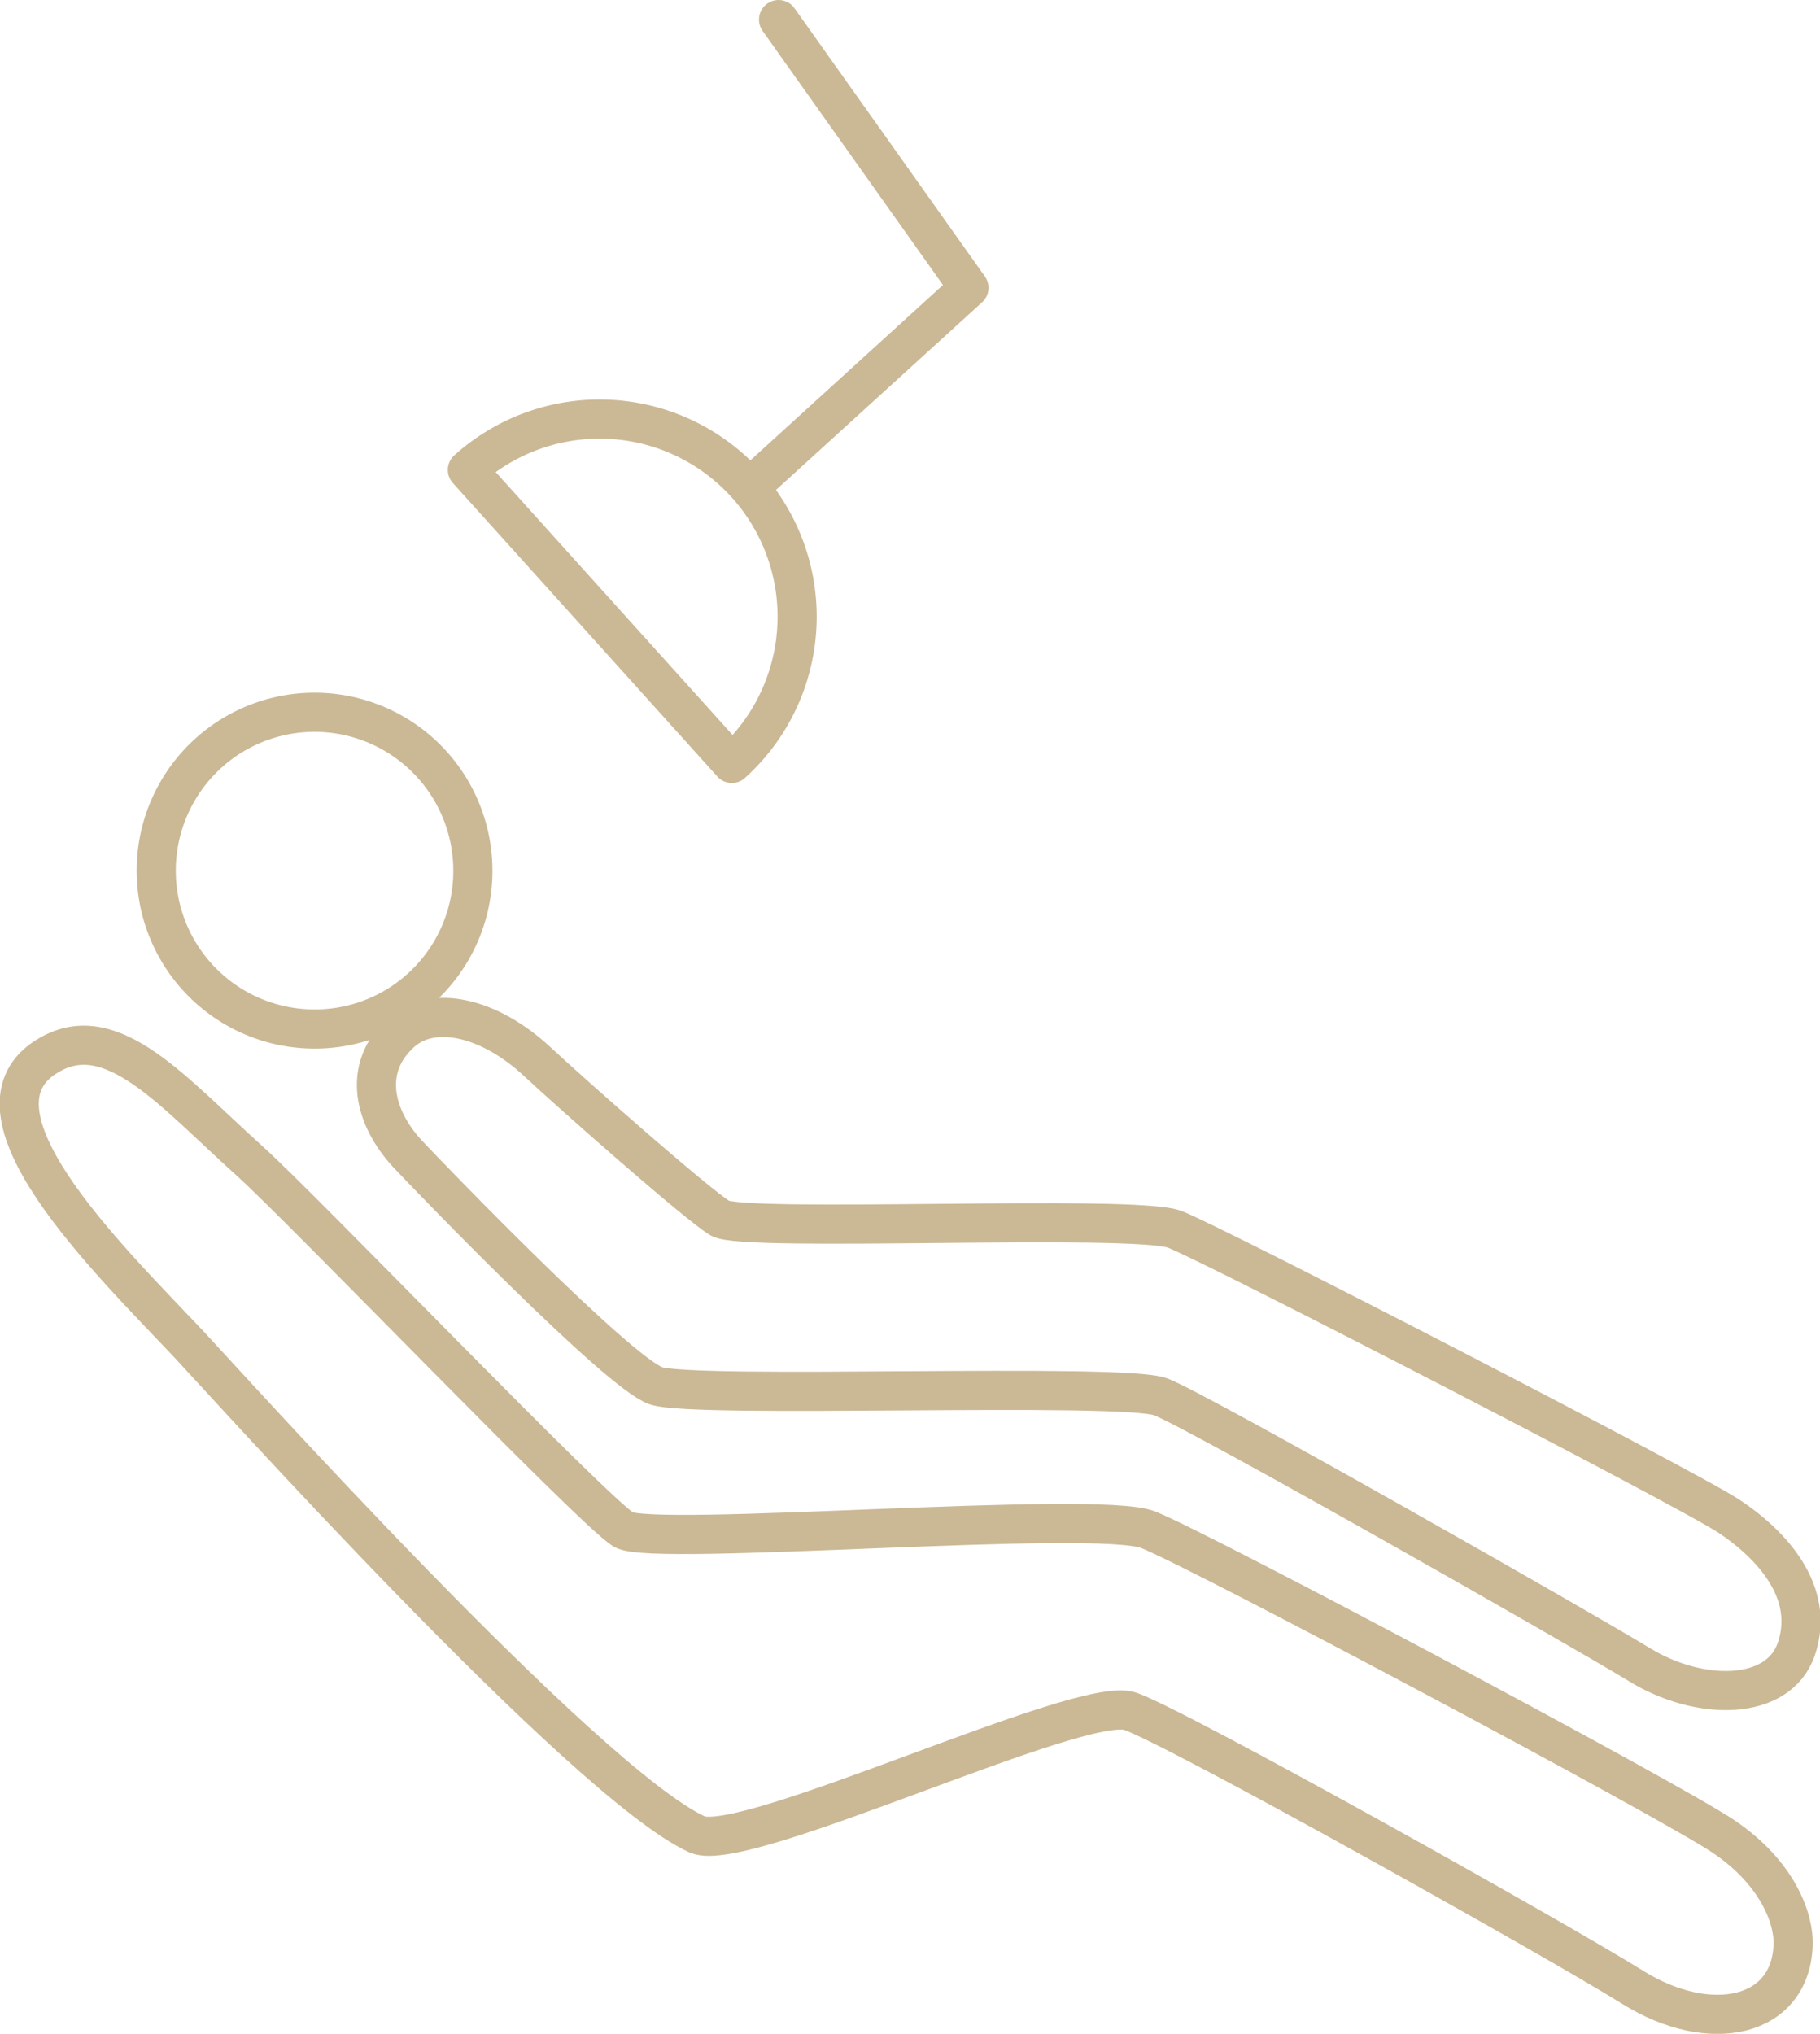
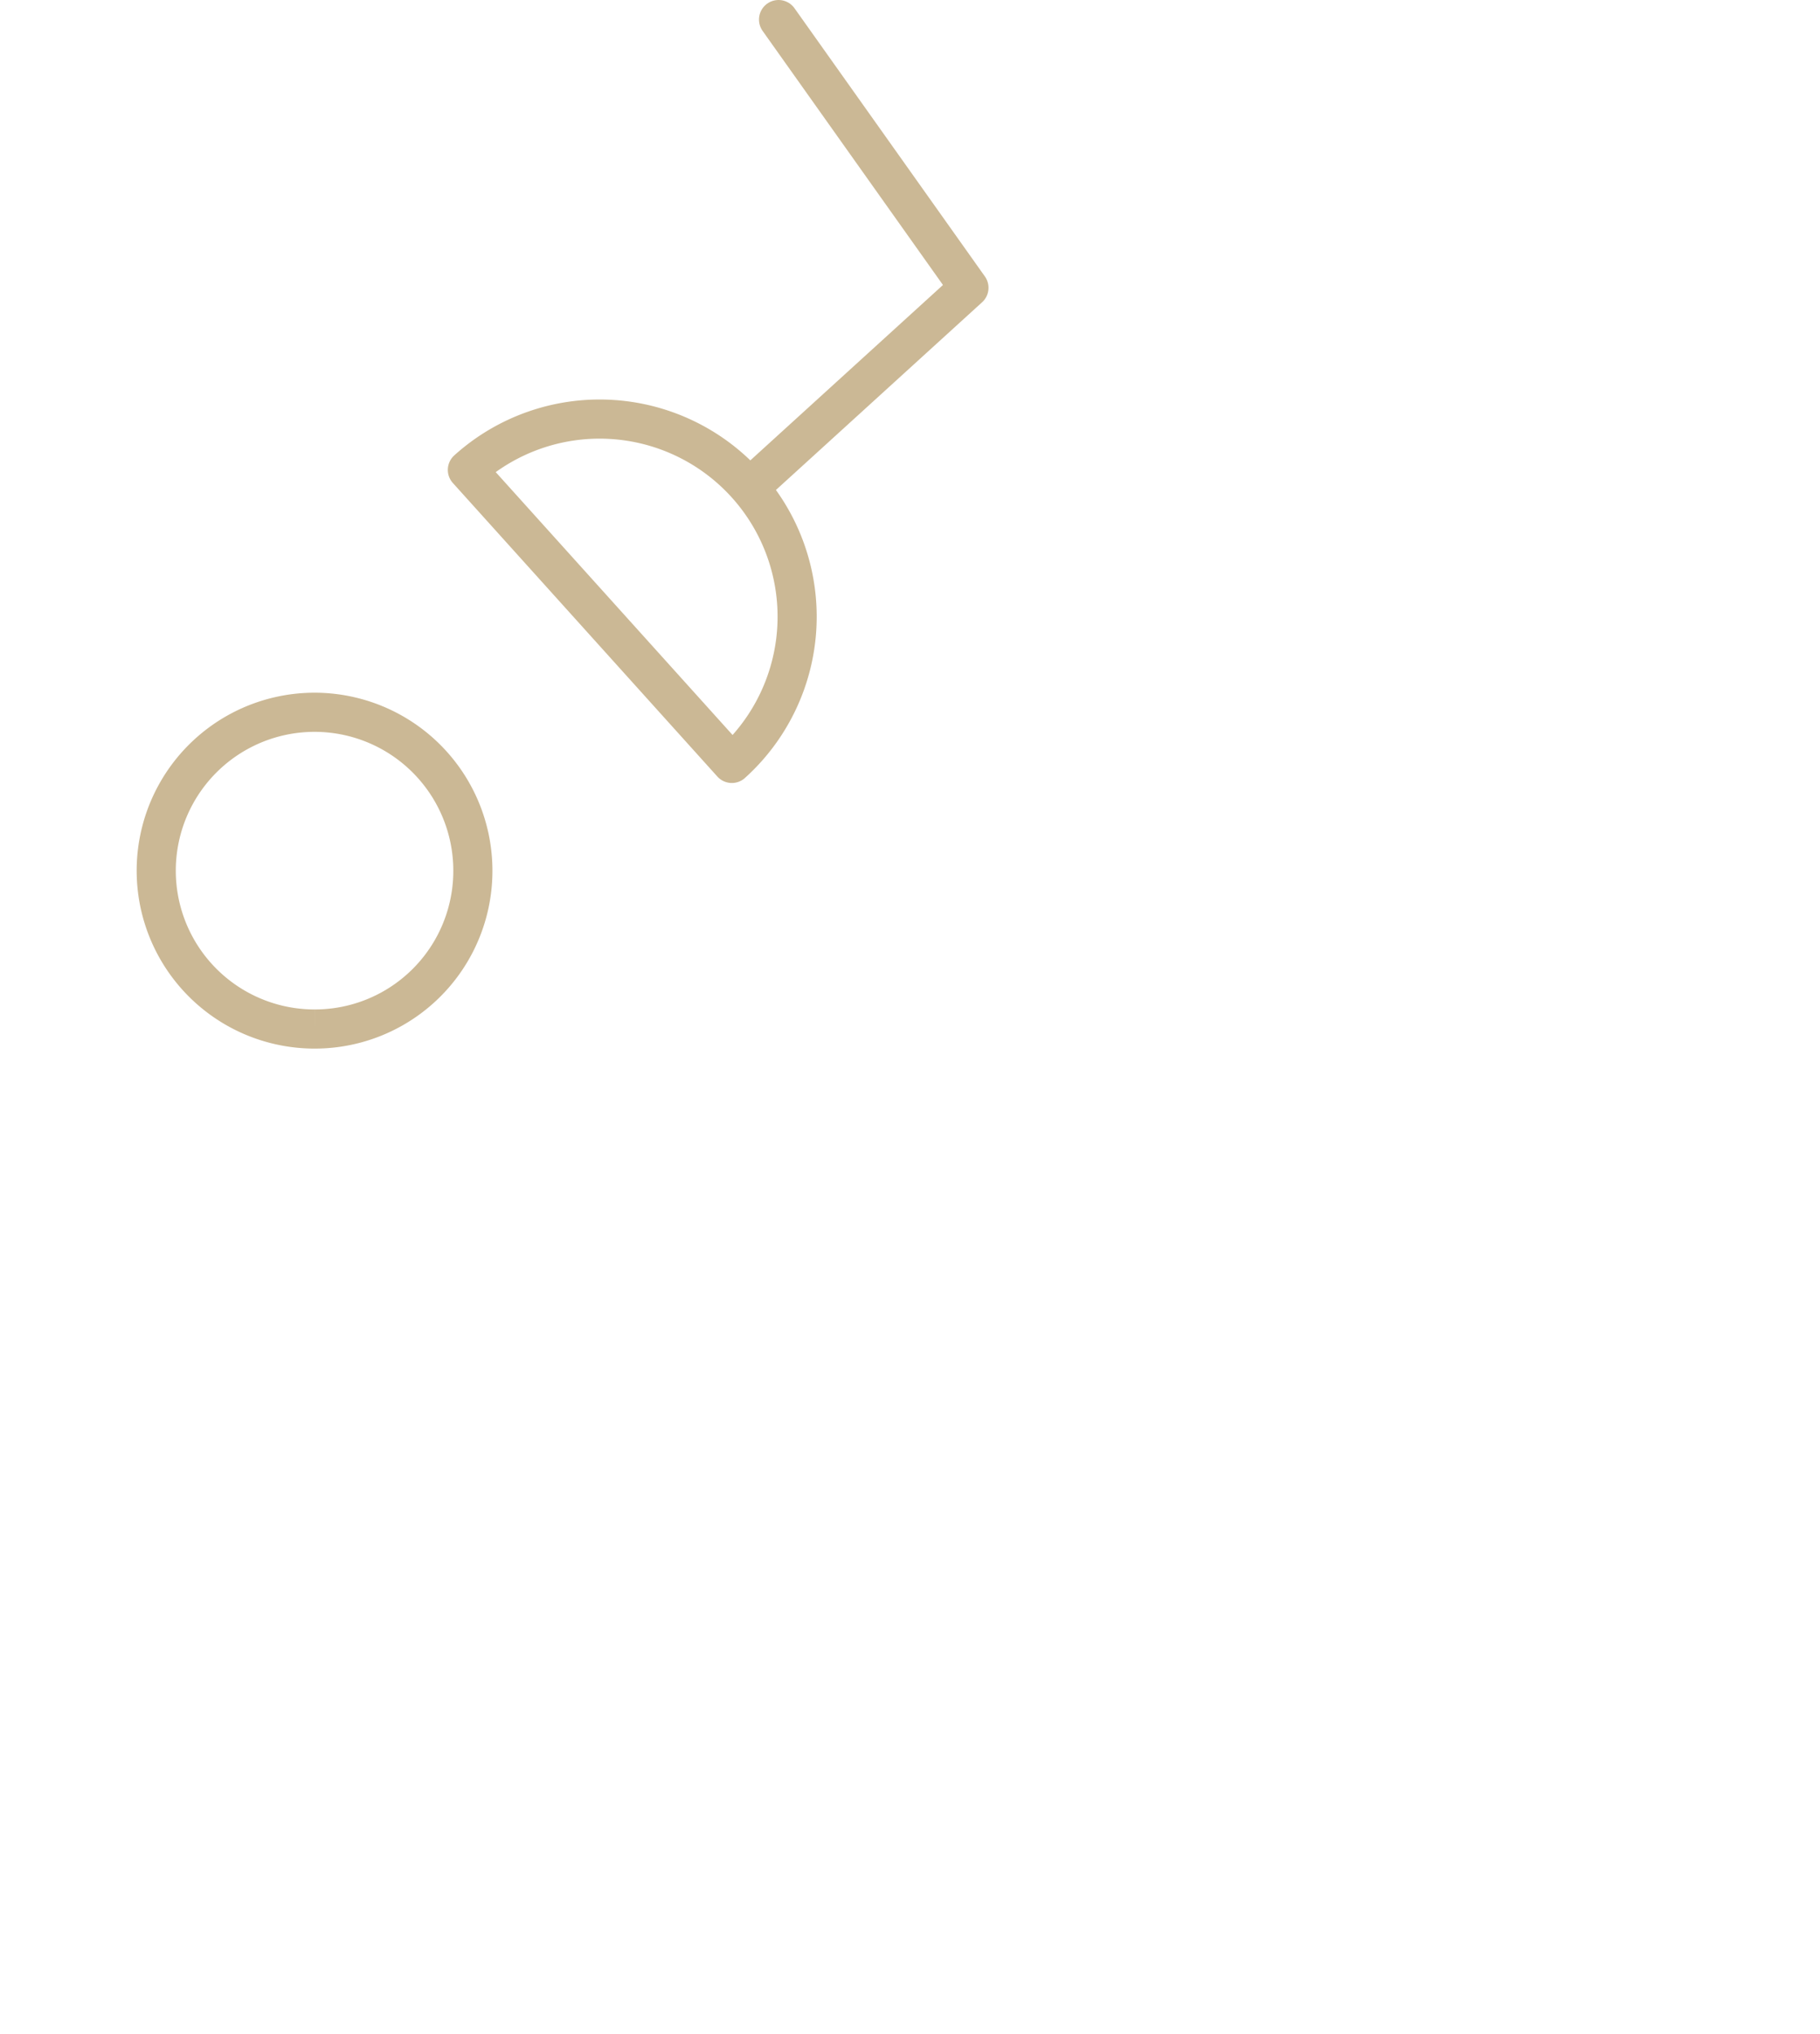
<svg xmlns="http://www.w3.org/2000/svg" id="Ebene_1" data-name="Ebene 1" viewBox="0 0 69.78 77.95">
  <defs>
    <style>.cls-1,.cls-2,.cls-3{fill:none;stroke:#cbb895;stroke-width:1.5px;}.cls-2,.cls-3{stroke-linejoin:round;}.cls-3{stroke-linecap:round;}</style>
  </defs>
  <title>praxisklinik-rolfes-tb-vollnarkose-sedierung</title>
-   <path class="cls-1" d="M27.84,50.33a6.07,6.07,0,1,1,6.07-6.06A6.06,6.06,0,0,1,27.84,50.33Z" transform="translate(-15.78 -10.89)" />
+   <path class="cls-1" d="M27.84,50.33a6.07,6.07,0,1,1,6.07-6.06A6.06,6.06,0,0,1,27.84,50.33" transform="translate(-15.78 -10.89)" />
  <path class="cls-2" d="M33.7,28.9A7.57,7.57,0,1,1,43.84,40.15Z" transform="translate(-15.78 -10.89)" />
  <polyline class="cls-3" points="28.91 18.53 37.15 11.03 29.85 0.75" />
-   <path class="cls-3" d="M36.38,51.58c1.35,1.26,6.09,5.44,7,6s15.91-.17,17.45.43,19.67,9.95,21.25,11,3.33,2.88,2.57,5.09c-.69,2-3.71,2-6,.6S61.76,65,60.29,64.43s-17.91.09-19.37-.43-8.57-7.88-9.51-8.88c-1.28-1.38-1.78-3.28-.25-4.66C32.36,49.38,34.53,49.86,36.38,51.58Z" transform="translate(-15.78 -10.89)" />
-   <path class="cls-3" d="M25.31,55.35c2,1.78,13.24,13.5,14.38,14.17s18.13-.78,20.11,0,20,10.36,22.08,11.77,2.68,3.16,2.65,4.12c-.08,2.84-3.2,3.49-6.15,1.65S61,77.15,59.12,76.48,44.32,82,42.51,81.2C38.2,79.23,24.29,63.76,23,62.39c-3.08-3.26-9-9-5.31-11.08C20.09,49.94,22.42,52.75,25.31,55.35Z" transform="translate(-15.78 -10.89)" />
</svg>